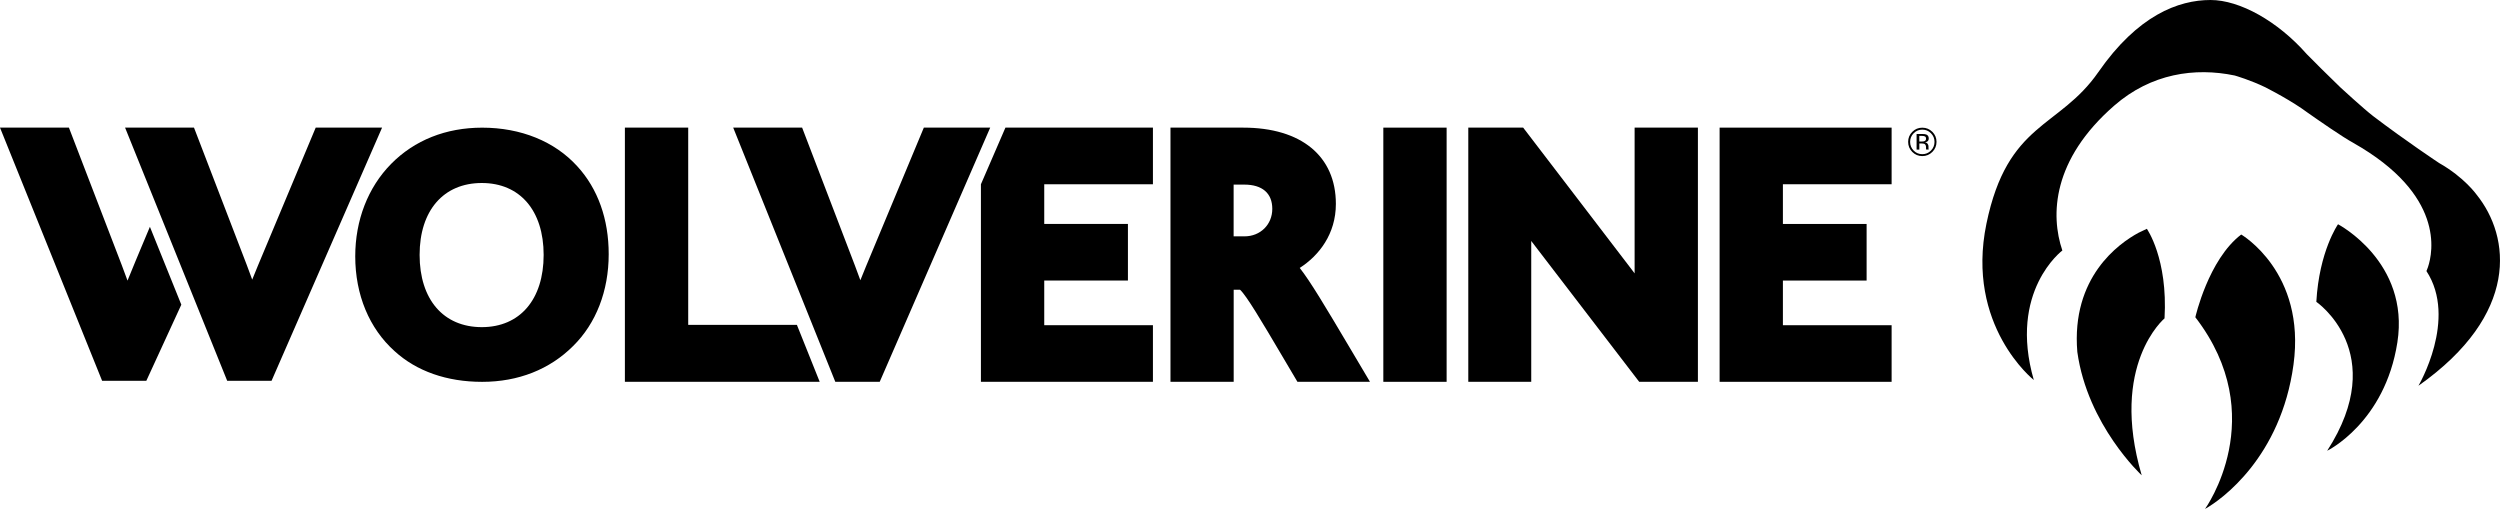
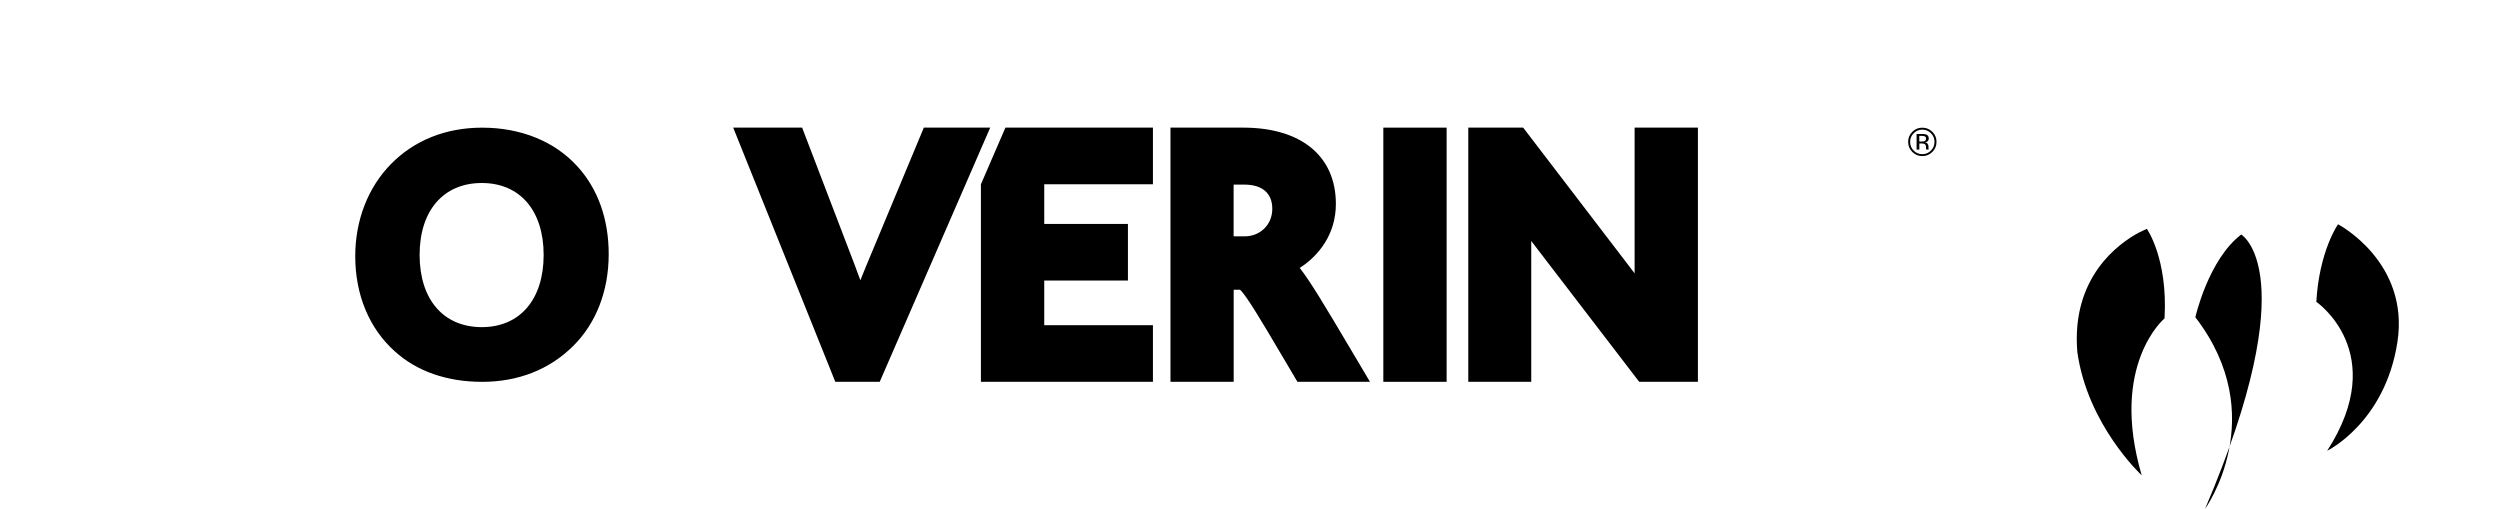
<svg xmlns="http://www.w3.org/2000/svg" version="1.1" id="Layer_1" x="0px" y="0px" viewBox="0 0 861.87 175.45" style="enable-background:new 0 0 861.87 175.45;" xml:space="preserve">
  <g>
    <g>
      <path d="M806.03,77.31c0,0-6.5,9.25-7.48,26.75c0,0,25.58,17.51,3.74,51.34c0,0,19.88-9.64,24.2-37.37    C830.82,90.29,806.03,77.31,806.03,77.31" />
-       <path d="M772.65,80.85c-11.34,8.66-15.81,28.52-15.81,28.52c26.37,34.23,3.34,66.08,3.34,66.08c5.71-3.16,26.17-17.88,30.5-49.75    C795.02,93.83,772.65,80.85,772.65,80.85" />
+       <path d="M772.65,80.85c-11.34,8.66-15.81,28.52-15.81,28.52c26.37,34.23,3.34,66.08,3.34,66.08C795.02,93.83,772.65,80.85,772.65,80.85" />
      <path d="M737.25,80.25c-6.81,3.68-23.23,15.32-21.1,41.06c3.51,25.27,22.2,42.55,22.2,42.55c-11.22-38.16,7.87-54.1,7.87-54.1    c1.18-20.65-6.1-30.88-6.1-30.88C739.12,79.32,738.17,79.78,737.25,80.25" />
-       <path d="M853.78,67.08c0,0-4.21-5.96-12.89-10.87c0,0-11.39-7.54-22.75-16.18c-3.15-2.41-11.22-9.83-11.23-9.84    c-4.16-4.04-9.39-9.16-11.67-11.54C785.25,7.3,772.15,0,762.08,0c-11.1,0-25.11,5.31-38.69,24.87    c-13.57,19.55-31.28,17.03-38.57,52.24c-7.28,35.22,16.33,53.9,16.33,53.9c-8.85-30.69,9.84-44.65,9.84-44.65    c-4.13-12.2-3.54-31.28,17.9-49.96c12.72-11.08,27.79-13.23,41.52-10.37c0.41,0.12,5.38,1.56,10.62,4.09    c1.04,0.53,2.16,1.13,3.34,1.77h0c2.96,1.61,6.22,3.52,9.18,5.52c0,0,0.01,0.01,0.02,0.02c0.68,0.46,1.33,0.93,1.97,1.4    c3.84,2.7,12.19,8.51,15.79,10.44v0.01c31.44,17.8,27.47,37.57,25.7,42.83c-0.16,0.45-0.34,0.89-0.52,1.34    c10.82,16.53-2.76,39.54-2.76,39.54C868.64,108.4,865.56,81.69,853.78,67.08" />
    </g>
    <g>
      <g>
        <path d="M425.29,81.48h3.77c5.45,0,9.56-4.07,9.56-9.47s-3.44-8.37-9.68-8.37h-3.65V81.48z M472.3,131.63h-25.01l-1.04-1.76     c-1.59-2.68-3.07-5.19-4.44-7.51c-6.72-11.38-12.11-20.51-14.31-22.47h-2.19v31.74h-21.79V44h25.07     c20.01,0,31.95,9.83,31.95,26.3c0,10.41-5.85,17.82-12.46,22.07c3.63,4.6,8.72,13.12,17.29,27.58L472.3,131.63z" />
      </g>
      <polygon points="346.62,44 338.17,63.53 338.17,131.63 397.47,131.63 397.47,112.12 360,112.12 360,96.72 388.85,96.72     388.85,77.21 360,77.21 360,63.52 397.47,63.52 397.47,44   " />
      <g>
        <path d="M166.1,112.78c-13.23,0-21.44-9.54-21.44-24.9c0-15.29,8.22-24.79,21.44-24.79c13.15,0,21.32,9.5,21.32,24.79     C187.42,103.24,179.25,112.78,166.1,112.78 M199.03,57.34c-7.8-8.6-19.46-13.33-32.81-13.33c-12.49,0-23.35,4.33-31.4,12.51     c-7.97,8.1-12.35,19.41-12.35,31.84c0,13.25,4.82,24.86,13.56,32.69c7.58,6.93,18.02,10.59,30.19,10.59     c12.44,0,23.29-4.28,31.36-12.35c7.92-7.79,12.27-19.03,12.27-31.64C209.86,75.54,206.11,65.06,199.03,57.34" />
      </g>
-       <polygon points="215.43,44 215.43,131.63 282.59,131.63 274.73,112 237.26,112 237.26,44   " />
      <g>
        <path d="M303.28,131.63h-15.31L252.77,44h23.76l18.19,47.51c0.68,1.83,1.31,3.53,1.89,5.1c0.61-1.56,1.26-3.19,1.98-4.87     L318.49,44h22.88L303.28,131.63z" />
      </g>
      <rect x="476.9" y="44" width="21.82" height="87.63" />
      <path d="M585.36,131.63h-20.25l-35.8-46.7c-0.49-0.64-0.96-1.26-1.42-1.86v0.16v48.39h-21.7V44h18.92l37.39,48.88    c0.35,0.47,0.7,0.93,1.03,1.37V44h21.82V131.63z" />
      <g>
-         <path d="M50.45,131.27H35.2L0,44h23.76l18.18,47.3c0.74,1.96,1.4,3.76,2.02,5.44c2.04-5.03,4.19-10.14,4.34-10.5l3.38-8.05     l10.83,26.85L50.45,131.27z" />
-         <path d="M93.62,131.27h-15.3L43.12,44h23.76l18.18,47.31c0.68,1.82,1.31,3.51,1.89,5.09c0.6-1.56,1.26-3.17,1.98-4.85L108.84,44     h22.88L93.62,131.27z" />
-       </g>
-       <polygon points="592.83,44 592.83,131.63 652.13,131.63 652.13,112.12 614.65,112.12 614.65,96.72 643.51,96.72 643.51,77.21     614.65,77.21 614.65,63.52 652.13,63.52 652.13,44   " />
+         </g>
      <path d="M660.74,46.2v5.37h0.95v-2.11h0.75c0.5,0,0.85,0.06,1.05,0.17c0.34,0.2,0.51,0.61,0.51,1.23v0.42l0.02,0.17    c0,0.02,0.01,0.04,0.01,0.06c0,0.02,0.01,0.03,0.01,0.05h0.89l-0.03-0.07c-0.02-0.04-0.04-0.14-0.05-0.28    c-0.01-0.14-0.01-0.27-0.01-0.4v-0.39c0-0.27-0.1-0.55-0.29-0.83c-0.19-0.28-0.5-0.46-0.92-0.53c0.33-0.05,0.59-0.14,0.78-0.26    c0.35-0.23,0.52-0.58,0.52-1.06c0-0.68-0.28-1.13-0.83-1.36c-0.31-0.13-0.8-0.19-1.47-0.19H660.74z M664,47.83    c0,0.41-0.19,0.69-0.56,0.84c-0.2,0.08-0.5,0.12-0.9,0.12h-0.86v-1.95h0.81c0.53,0,0.91,0.07,1.15,0.2    C663.88,47.18,664,47.44,664,47.83 M667.61,48.9c0-1.35-0.48-2.5-1.43-3.45c-0.96-0.95-2.11-1.43-3.47-1.43    c-1.35,0-2.5,0.47-3.45,1.43c-0.96,0.96-1.43,2.11-1.43,3.45c0,1.36,0.47,2.52,1.42,3.47c0.95,0.96,2.1,1.44,3.46,1.44    s2.51-0.48,3.47-1.44S667.61,50.25,667.61,48.9 M662.71,44.69c1.16,0,2.16,0.41,2.98,1.24c0.82,0.82,1.23,1.81,1.23,2.98    c0,1.17-0.41,2.17-1.23,3c-0.82,0.83-1.81,1.24-2.98,1.24s-2.16-0.41-2.98-1.24c-0.81-0.83-1.22-1.83-1.22-3    c0-1.16,0.41-2.16,1.23-2.98C660.56,45.1,661.55,44.69,662.71,44.69" />
    </g>
  </g>
</svg>